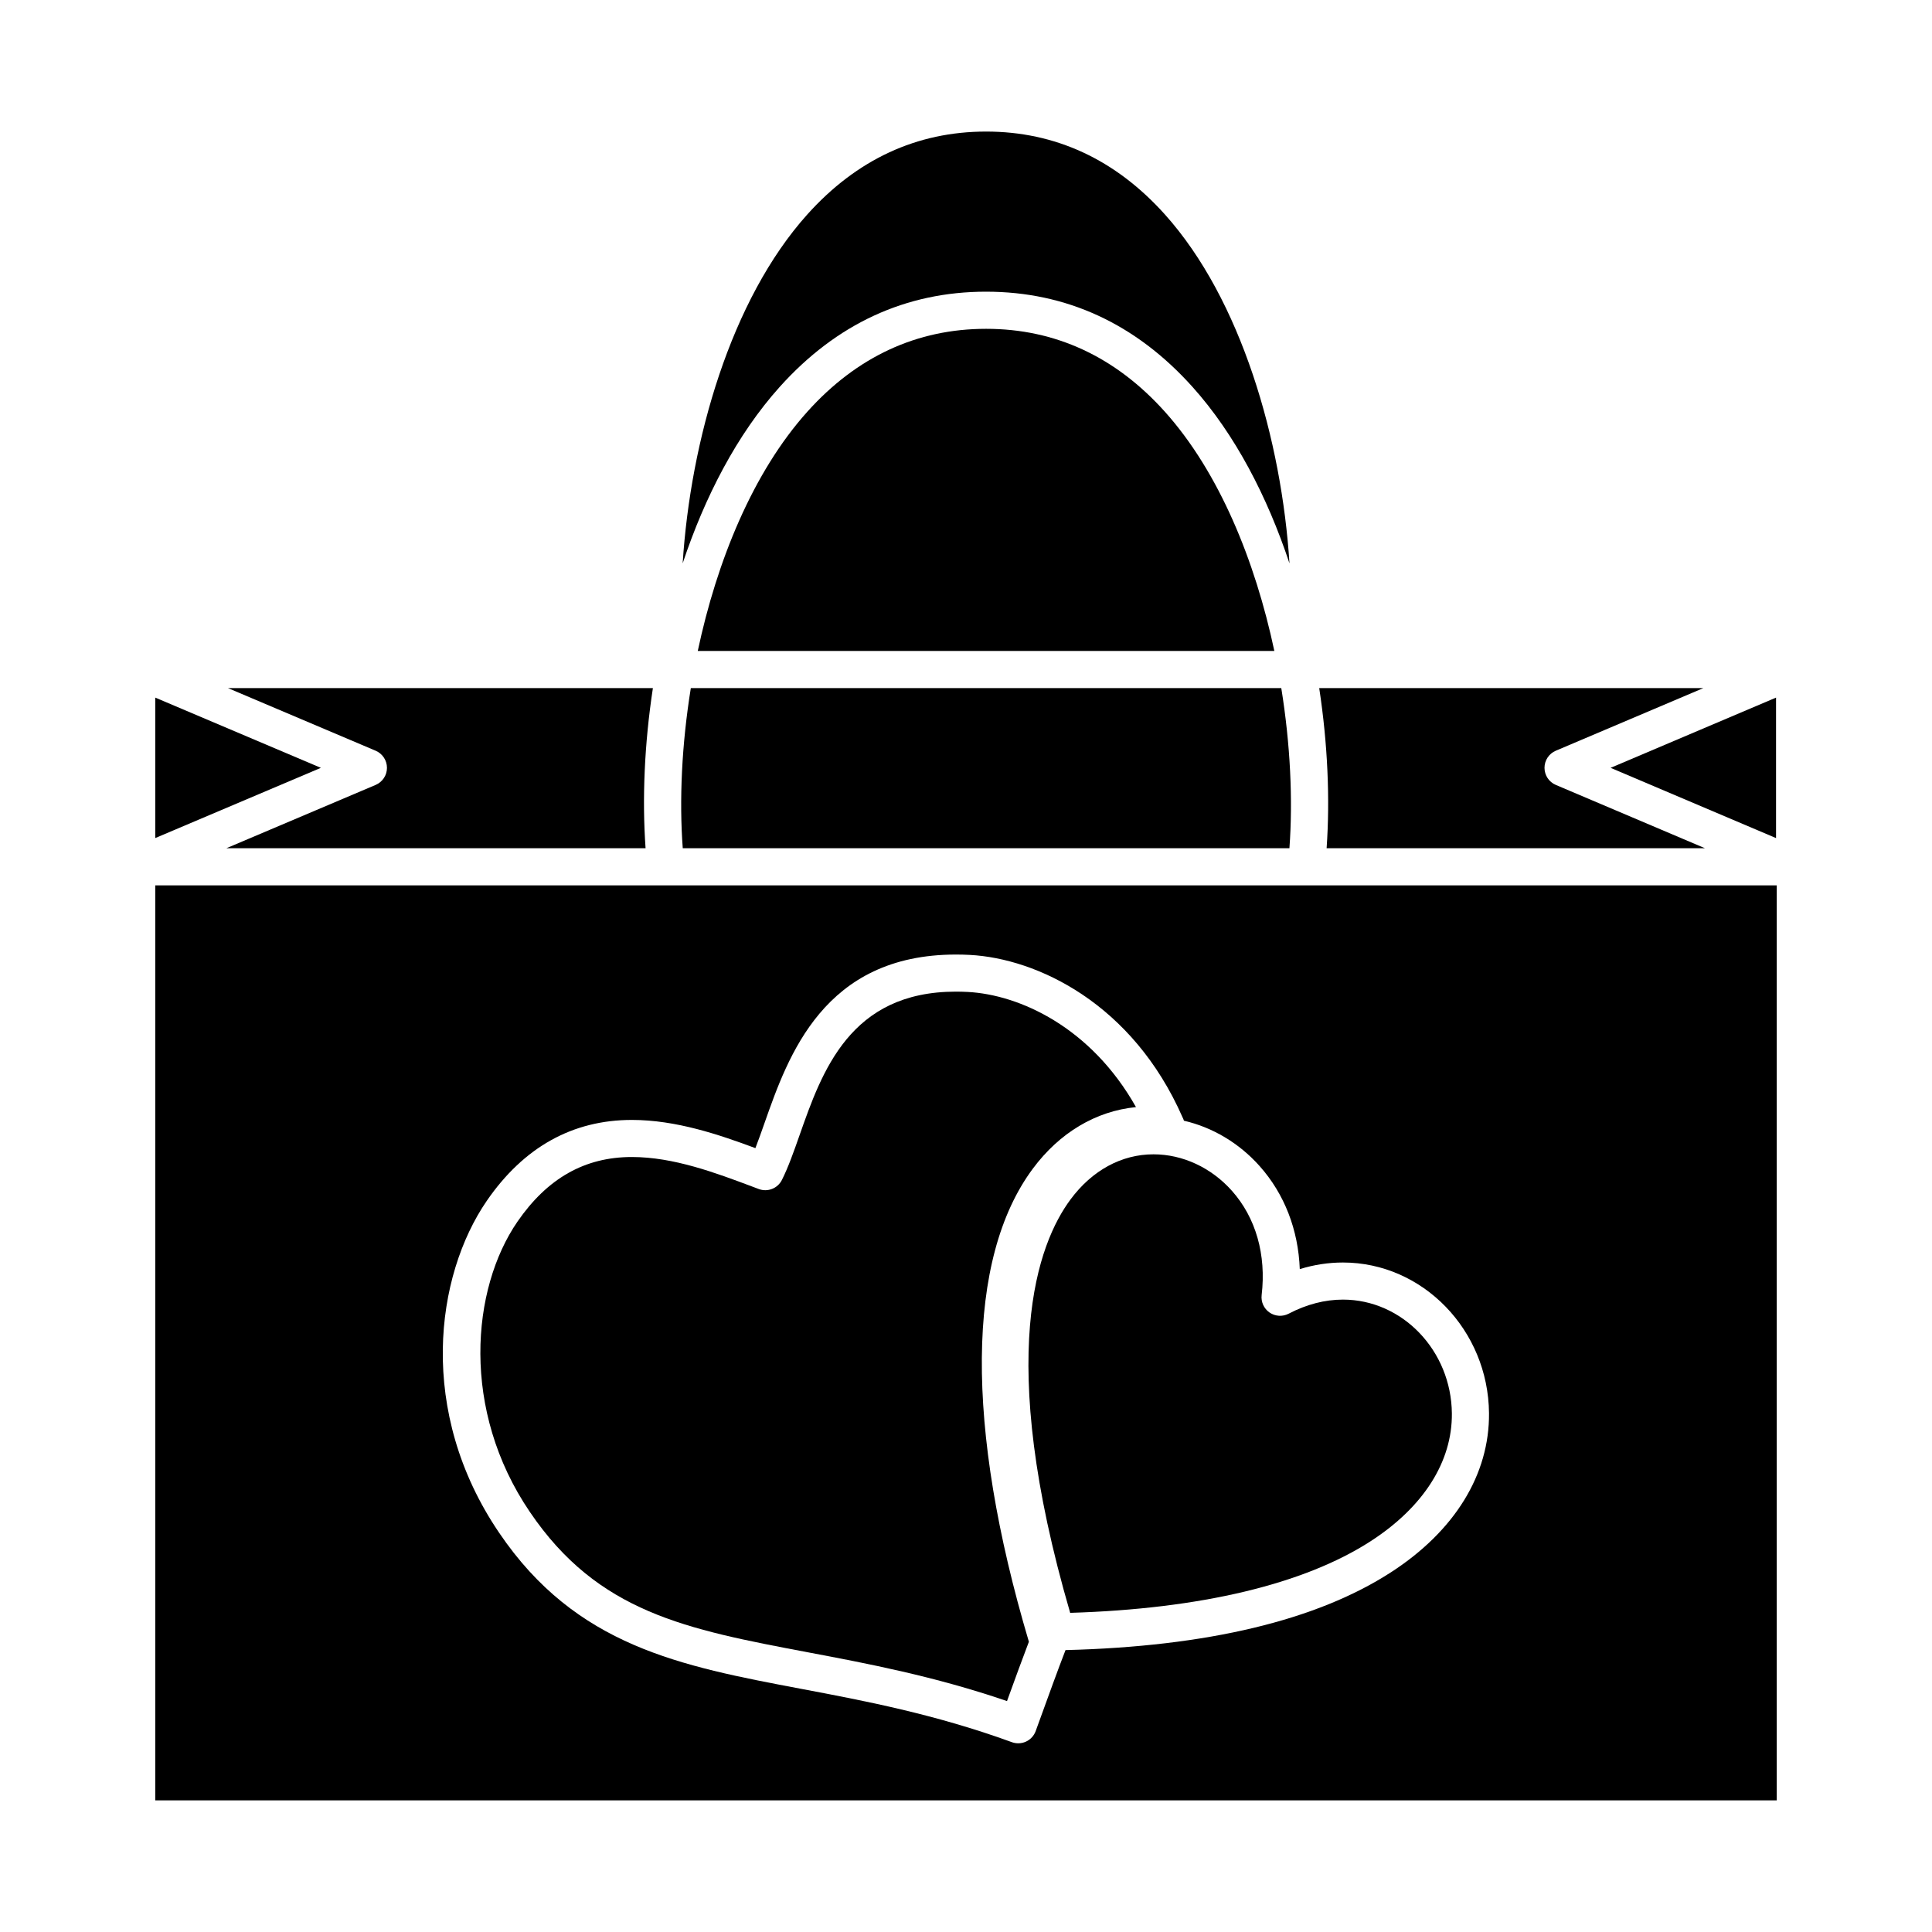
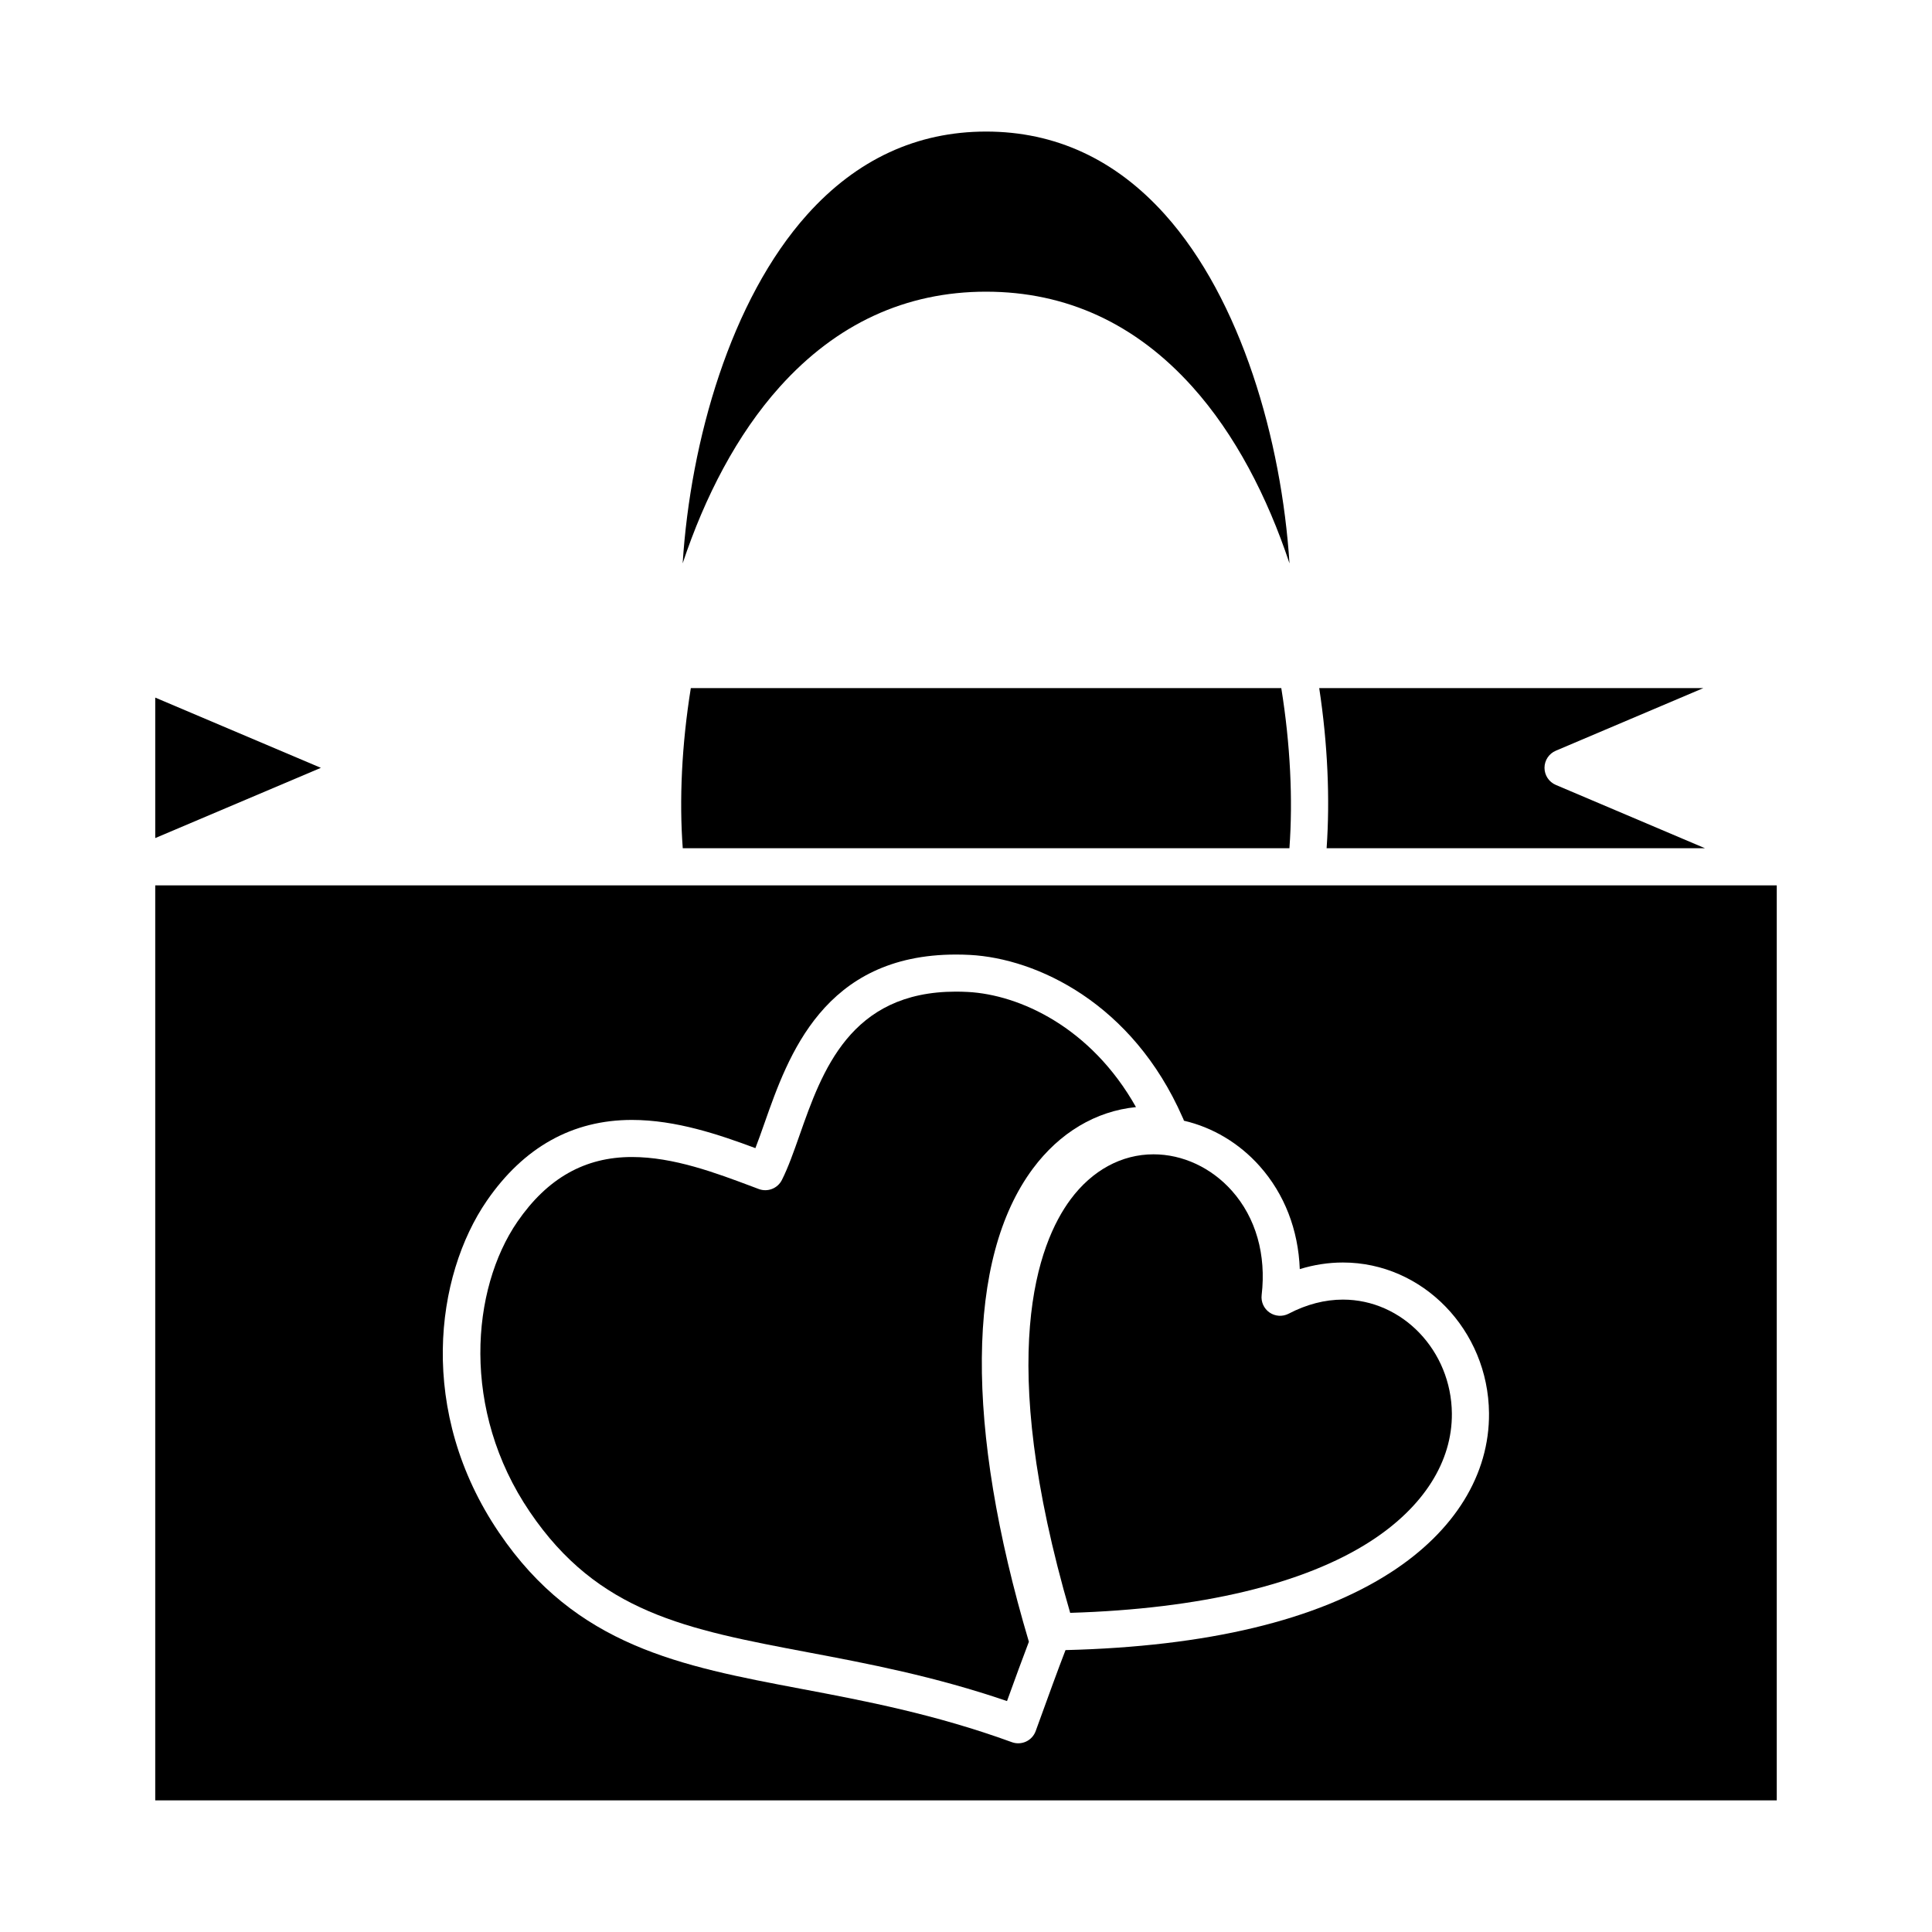
<svg xmlns="http://www.w3.org/2000/svg" fill="#000000" width="800px" height="800px" version="1.1" viewBox="144 144 512 512">
  <g>
-     <path d="m405.33 231.14c-18.355 0-34.297 7.394-47.387 21.98-14.406 16.051-23.953 39.508-29.027 63.395h152.8c-5.082-23.922-14.637-47.402-29.043-63.441-13.078-14.555-29.008-21.934-47.348-21.934z" />
-     <path d="m246.55 347.48c0 1.977-1.18 3.758-3 4.531l-39.566 16.781 111.1-0.004c-0.93-13.039-0.316-27.633 1.941-42.434h-112.61l39.133 16.594c1.816 0.773 3 2.555 3 4.531z" />
    <path d="m485.71 368.79c0.945-12.809 0.25-27.52-2.156-42.434h-156.48c-2.406 14.918-3.094 29.633-2.137 42.434z" />
    <path d="m405.33 221.3c21.25 0 39.641 8.477 54.664 25.199 11.324 12.605 19.832 29.074 25.734 46.805-2.09-32.559-12.754-69.918-33.047-92.504-13.078-14.555-29.008-21.934-47.352-21.934-18.359 0-34.305 7.394-47.395 21.98-20.297 22.613-30.945 59.934-33.02 92.445 5.894-17.695 14.391-34.137 25.703-46.742 15.035-16.758 33.445-25.25 54.711-25.25z" />
-     <path d="m614.67 366.1v-37.227l-43.844 18.613z" />
    <path d="m495.57 368.79h100.27l-39.535-16.781c-1.816-0.77-2.996-2.555-2.996-4.531 0-1.977 1.18-3.758 3-4.531l39.098-16.594-101.8 0.004c2.254 14.797 2.875 29.391 1.961 42.434z" />
    <path d="m499.89 488.41c-4.797 0-9.637 1.254-14.379 3.731-1.617 0.844-3.566 0.723-5.066-0.309-1.5-1.035-2.309-2.812-2.094-4.625 1.258-10.691-1.539-20.504-7.875-27.625-5.469-6.148-13.047-9.676-20.789-9.676-8.453 0-16.254 4.238-21.969 11.934-8.664 11.664-20.02 41.312-0.109 109.58 34.52-1.039 62.008-7.586 79.656-19.004 13.98-9.043 21.613-21.059 21.496-33.84-0.152-16.637-13.105-30.168-28.871-30.168z" />
    <path d="m490.21 378.63h-305.07v242.49h429.72v-242.49zm22.395 182.05c-19.699 12.742-48.707 19.672-86.234 20.613-2.066 5.348-4.441 11.895-7.434 20.16l-0.469 1.297c-0.445 1.227-1.359 2.231-2.543 2.781-0.66 0.309-1.371 0.461-2.082 0.461-0.57 0-1.141-0.098-1.684-0.297-20.398-7.434-39.23-10.996-55.84-14.133-32.016-6.051-59.668-11.281-80.047-41.367-21.77-32.039-16.945-68.078-3.246-88 9.789-14.203 22.719-21.402 38.438-21.402 11.695 0 23.148 3.91 32.723 7.473 0.801-2.047 1.602-4.328 2.43-6.684 6.246-17.766 15.68-44.617 50.719-44.617 1.207 0 2.449 0.031 3.699 0.098 17.727 0.945 43.059 12.789 56.344 43.027 0.156 0.285 0.277 0.594 0.375 0.91 7.586 1.75 14.637 5.93 20.078 12.047 6.57 7.387 10.227 16.871 10.621 27.281 3.777-1.164 7.606-1.75 11.441-1.75 21.141 0 38.508 17.906 38.707 39.918 0.145 16.262-9.086 31.246-25.996 42.184z" />
    <path d="m417.71 453.71c7.102-9.562 16.707-15.262 27.336-16.316-11.961-21.258-30.953-29.789-44.539-30.516-1.07-0.055-2.144-0.086-3.18-0.086-28.066 0-35.48 21.094-41.434 38.039-1.539 4.379-2.992 8.512-4.688 11.879-1.129 2.242-3.773 3.273-6.121 2.394l-1.578-0.594c-9.84-3.699-20.988-7.891-32.055-7.891-12.461 0-22.383 5.609-30.332 17.145-12.238 17.797-15.039 49.93 3.285 76.895 18.09 26.703 41.43 31.117 73.73 37.223 15.73 2.973 33.402 6.312 52.734 12.918 2.234-6.156 4.109-11.309 5.797-15.719-16.977-57.113-16.617-101.6 1.043-125.37z" />
    <path d="m185.14 328.87v37.227l43.895-18.613z" />
  </g>
</svg>